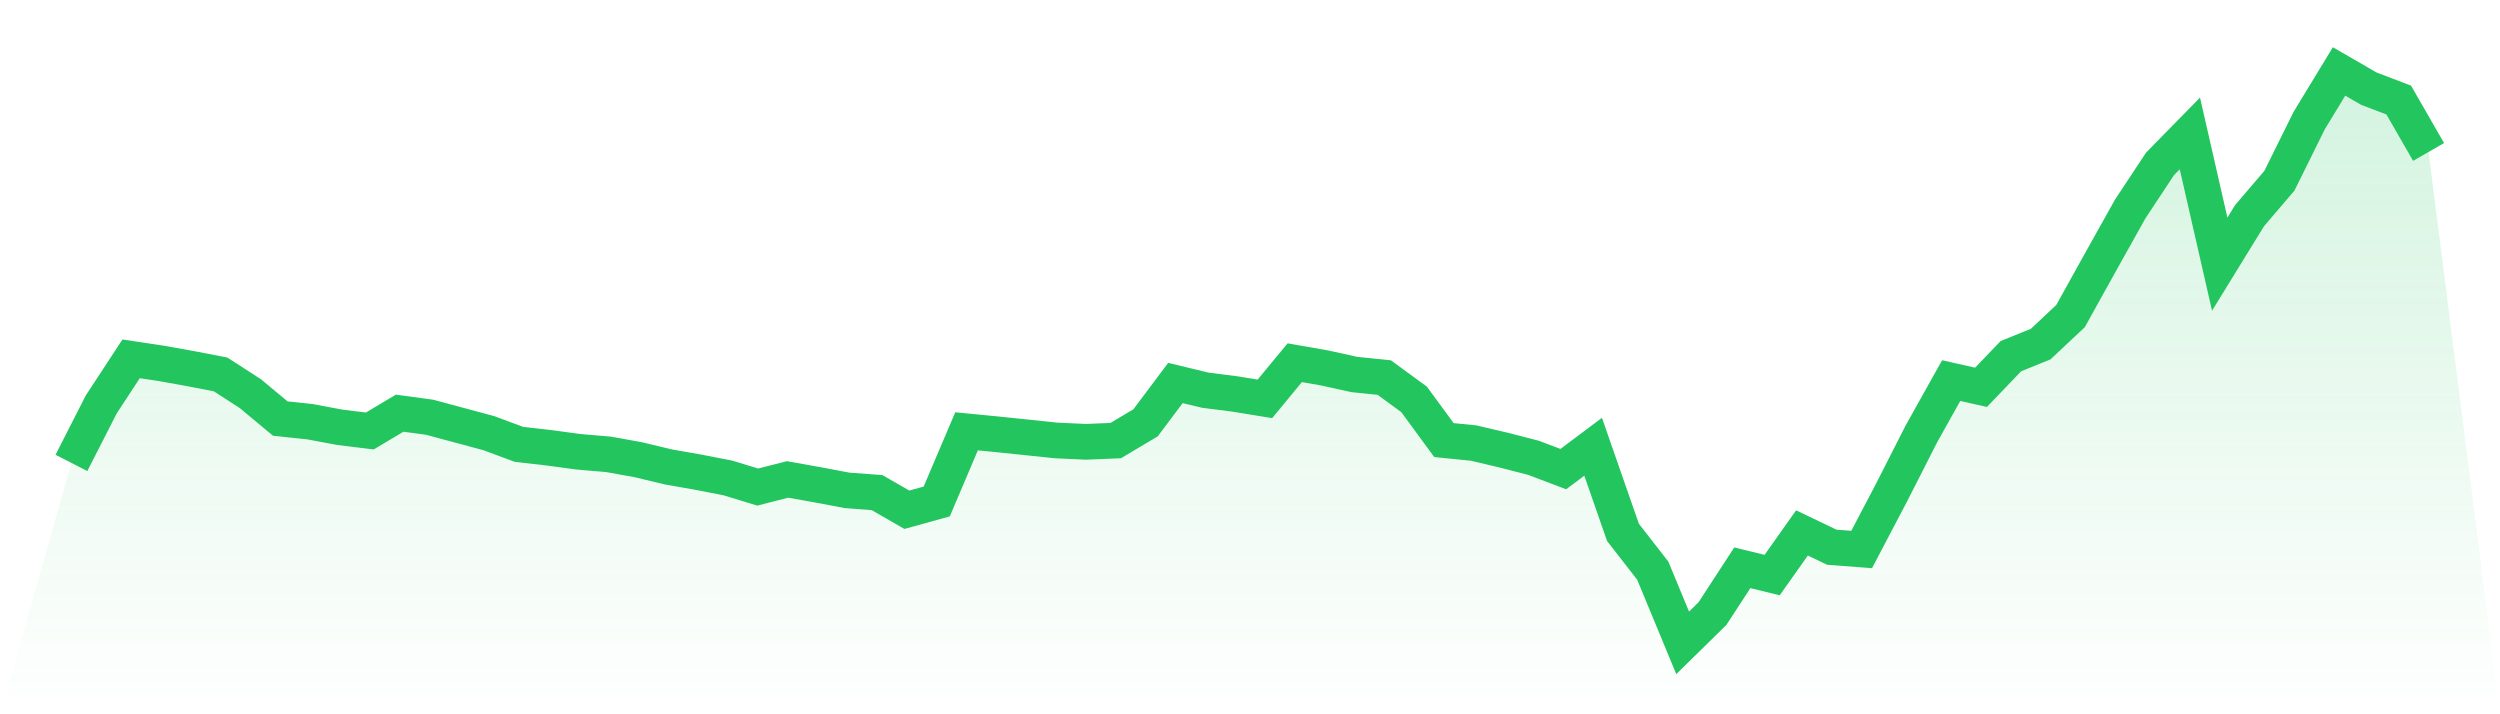
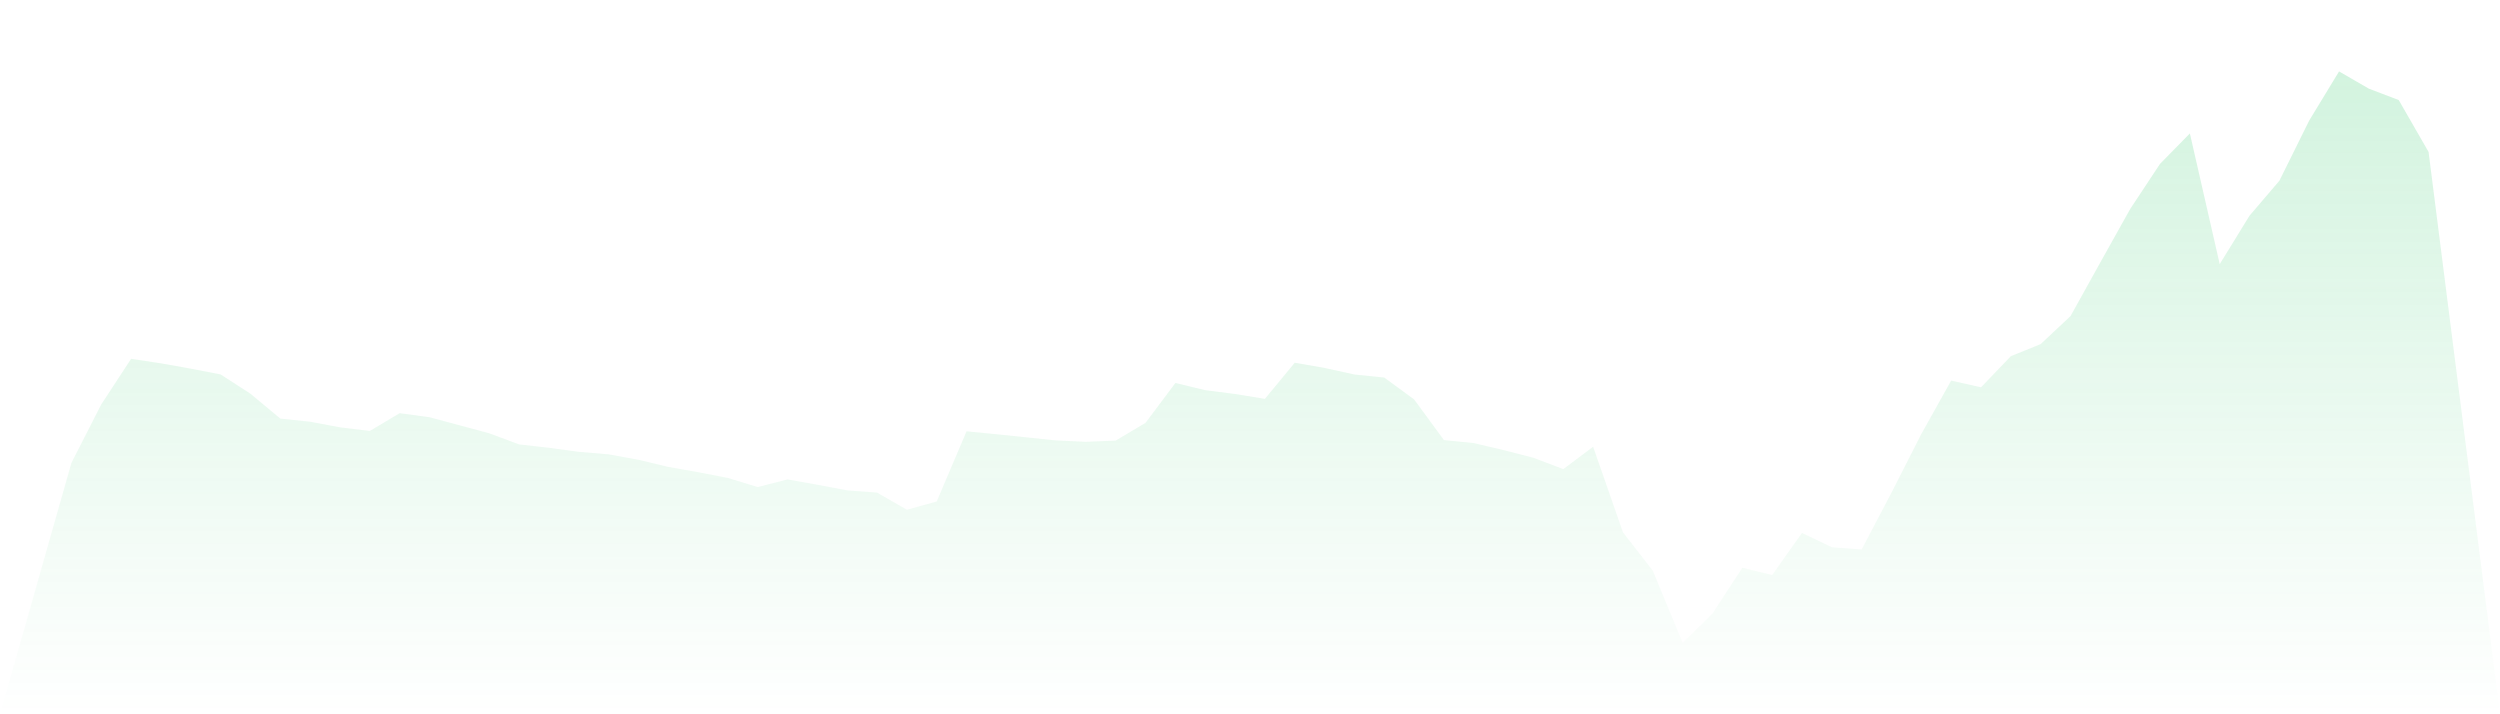
<svg xmlns="http://www.w3.org/2000/svg" viewBox="0 0 140 40">
  <defs>
    <linearGradient id="gradient" x1="0" x2="0" y1="0" y2="1">
      <stop offset="0%" stop-color="#22c55e" stop-opacity="0.2" />
      <stop offset="100%" stop-color="#22c55e" stop-opacity="0" />
    </linearGradient>
  </defs>
  <path d="M4,25.922 L4,25.922 L5.671,22.646 L7.342,20.095 L9.013,20.346 L10.684,20.645 L12.354,20.968 L14.025,22.048 L15.696,23.439 L17.367,23.617 L19.038,23.93 L20.709,24.135 L22.38,23.139 L24.051,23.364 L25.722,23.813 L27.392,24.263 L29.063,24.885 L30.734,25.075 L32.405,25.301 L34.076,25.443 L35.747,25.745 L37.418,26.146 L39.089,26.44 L40.759,26.764 L42.43,27.276 L44.101,26.848 L45.772,27.146 L47.443,27.461 L49.114,27.586 L50.785,28.546 L52.456,28.083 L54.127,24.154 L55.797,24.317 L57.468,24.49 L59.139,24.665 L60.81,24.742 L62.481,24.673 L64.152,23.677 L65.823,21.447 L67.494,21.85 L69.165,22.064 L70.835,22.336 L72.506,20.312 L74.177,20.605 L75.848,20.972 L77.519,21.144 L79.19,22.367 L80.861,24.645 L82.532,24.813 L84.203,25.206 L85.873,25.636 L87.544,26.27 L89.215,25.018 L90.886,29.812 L92.557,31.961 L94.228,36 L95.899,34.36 L97.57,31.796 L99.24,32.204 L100.911,29.844 L102.582,30.645 L104.253,30.771 L105.924,27.588 L107.595,24.303 L109.266,21.313 L110.937,21.69 L112.608,19.946 L114.278,19.269 L115.949,17.701 L117.62,14.693 L119.291,11.704 L120.962,9.176 L122.633,7.472 L124.304,14.792 L125.975,12.077 L127.646,10.121 L129.316,6.75 L130.987,4 L132.658,4.966 L134.329,5.603 L136,8.509 L140,40 L0,40 z" fill="url(#gradient)" />
-   <path d="M4,25.922 L4,25.922 L5.671,22.646 L7.342,20.095 L9.013,20.346 L10.684,20.645 L12.354,20.968 L14.025,22.048 L15.696,23.439 L17.367,23.617 L19.038,23.93 L20.709,24.135 L22.38,23.139 L24.051,23.364 L25.722,23.813 L27.392,24.263 L29.063,24.885 L30.734,25.075 L32.405,25.301 L34.076,25.443 L35.747,25.745 L37.418,26.146 L39.089,26.44 L40.759,26.764 L42.43,27.276 L44.101,26.848 L45.772,27.146 L47.443,27.461 L49.114,27.586 L50.785,28.546 L52.456,28.083 L54.127,24.154 L55.797,24.317 L57.468,24.49 L59.139,24.665 L60.81,24.742 L62.481,24.673 L64.152,23.677 L65.823,21.447 L67.494,21.85 L69.165,22.064 L70.835,22.336 L72.506,20.312 L74.177,20.605 L75.848,20.972 L77.519,21.144 L79.19,22.367 L80.861,24.645 L82.532,24.813 L84.203,25.206 L85.873,25.636 L87.544,26.27 L89.215,25.018 L90.886,29.812 L92.557,31.961 L94.228,36 L95.899,34.36 L97.57,31.796 L99.24,32.204 L100.911,29.844 L102.582,30.645 L104.253,30.771 L105.924,27.588 L107.595,24.303 L109.266,21.313 L110.937,21.69 L112.608,19.946 L114.278,19.269 L115.949,17.701 L117.62,14.693 L119.291,11.704 L120.962,9.176 L122.633,7.472 L124.304,14.792 L125.975,12.077 L127.646,10.121 L129.316,6.75 L130.987,4 L132.658,4.966 L134.329,5.603 L136,8.509" fill="none" stroke="#22c55e" stroke-width="2" />
</svg>